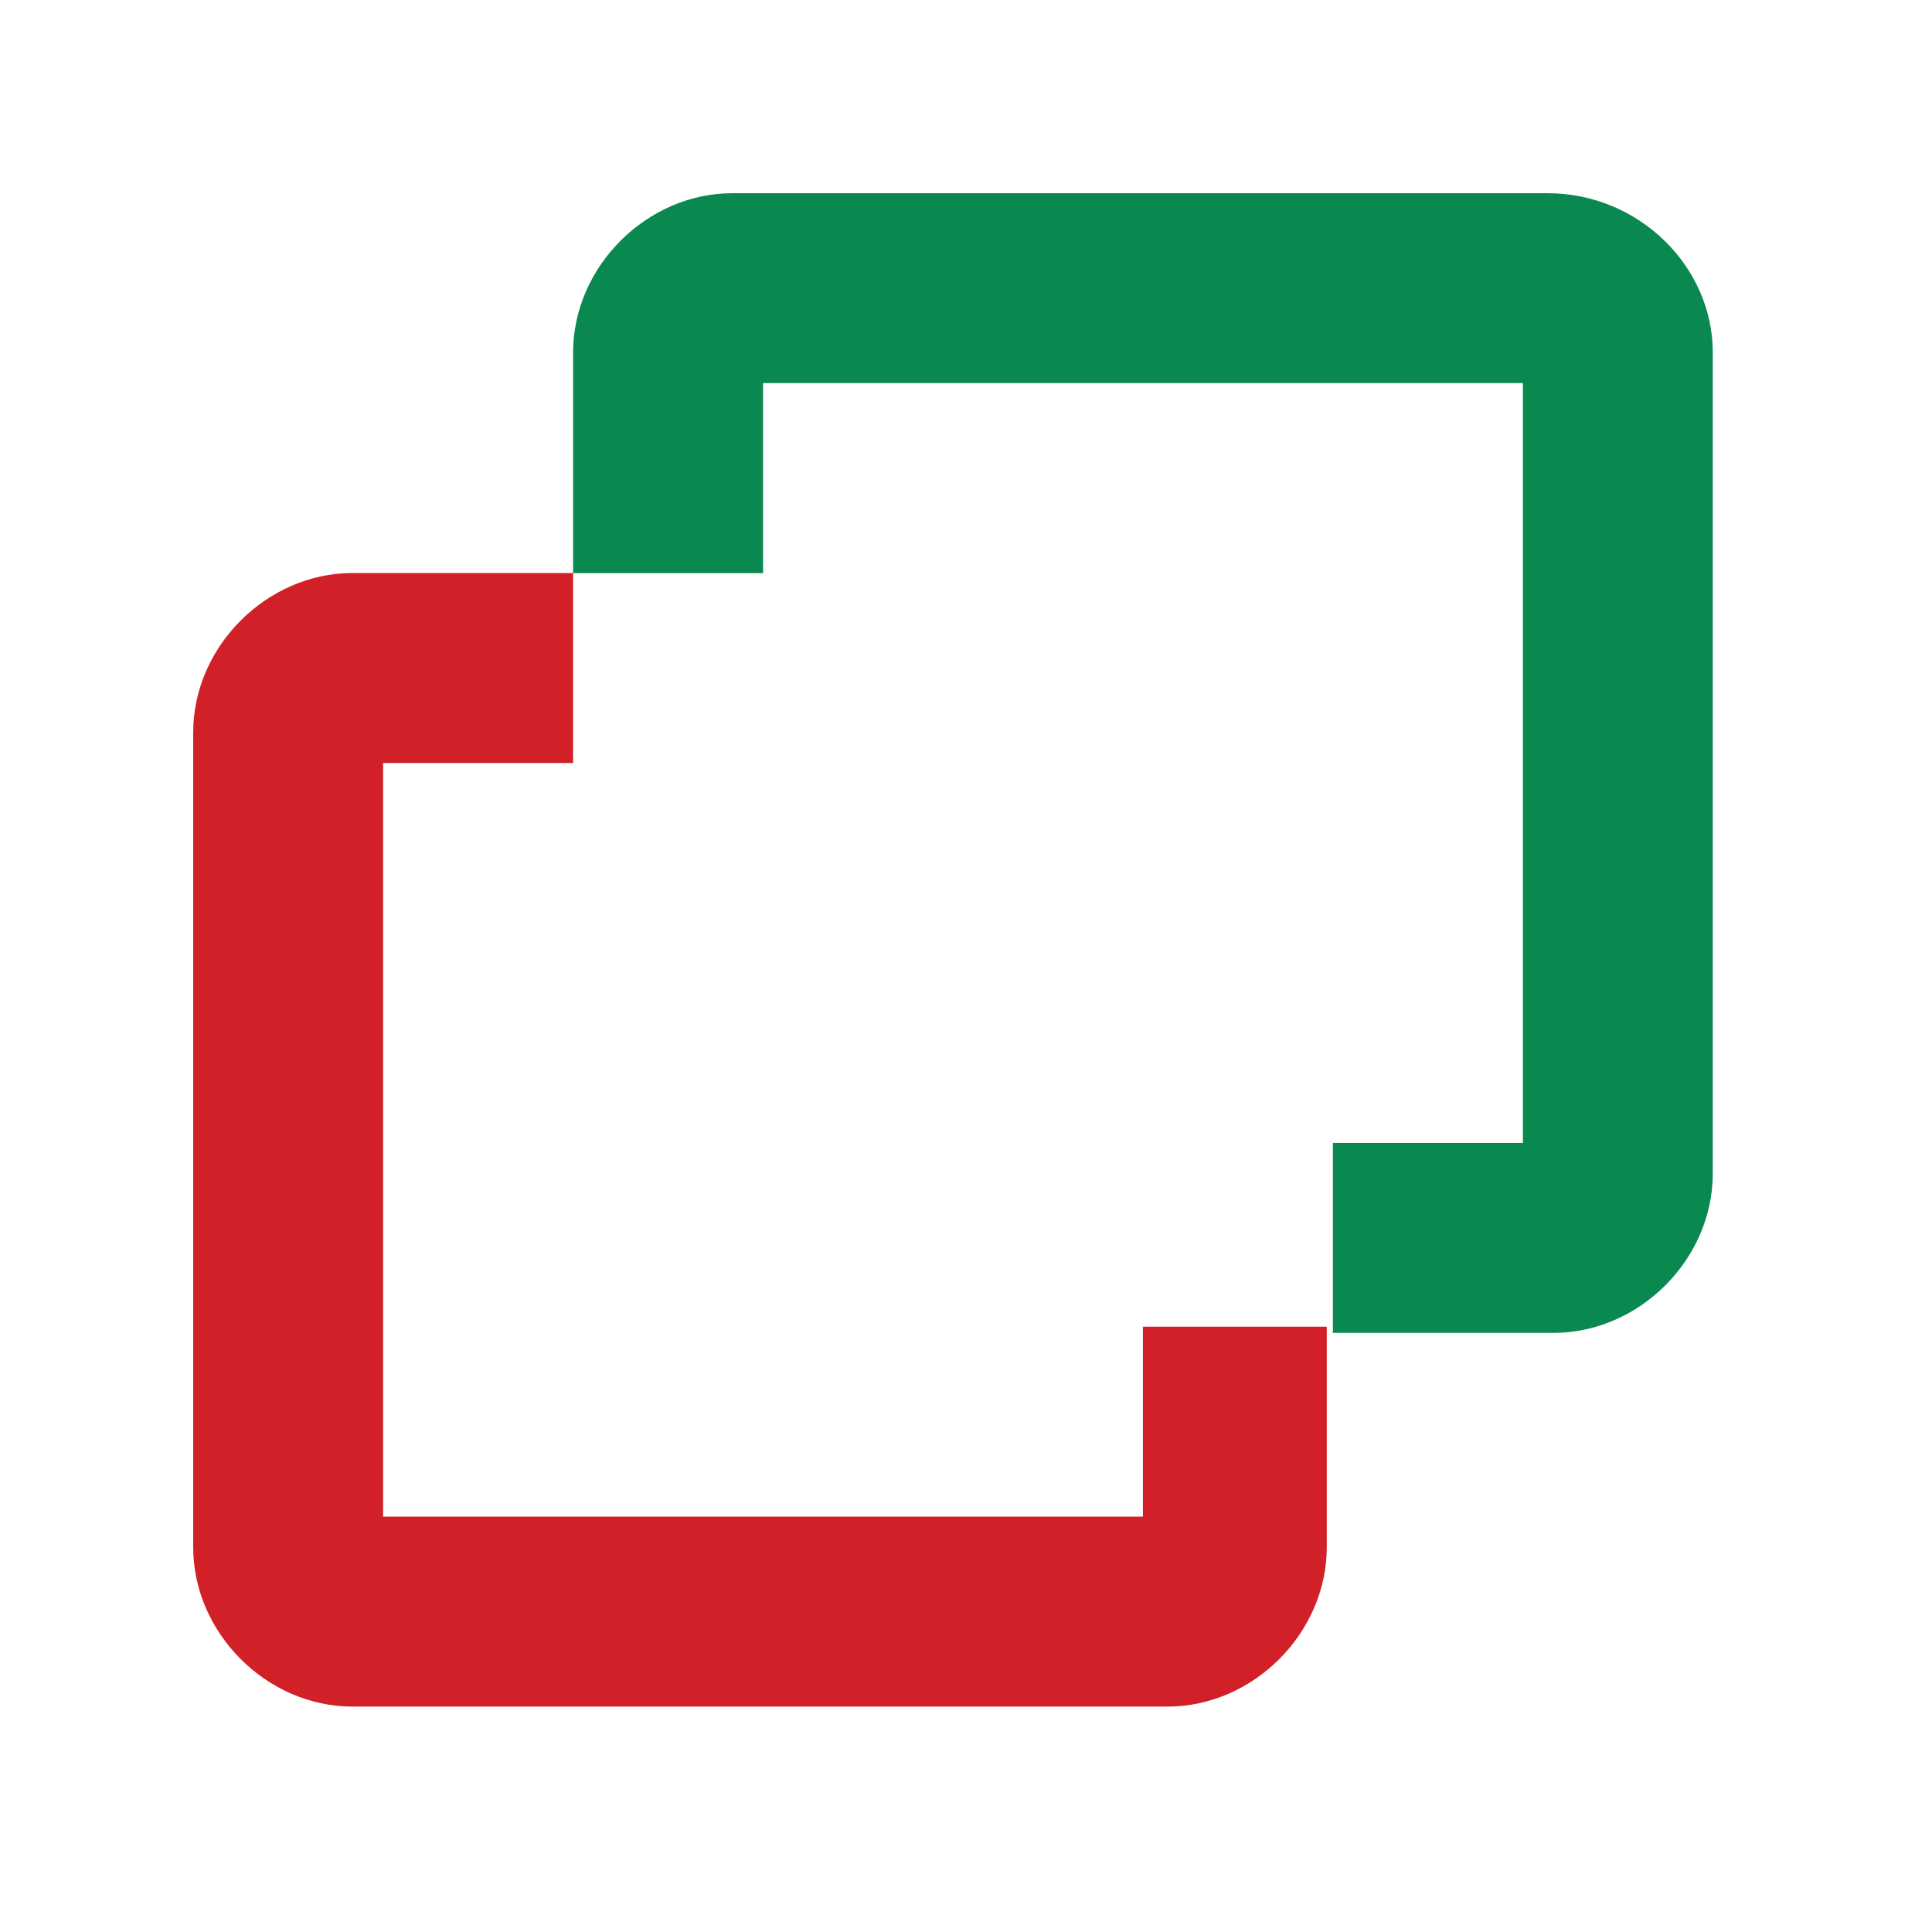
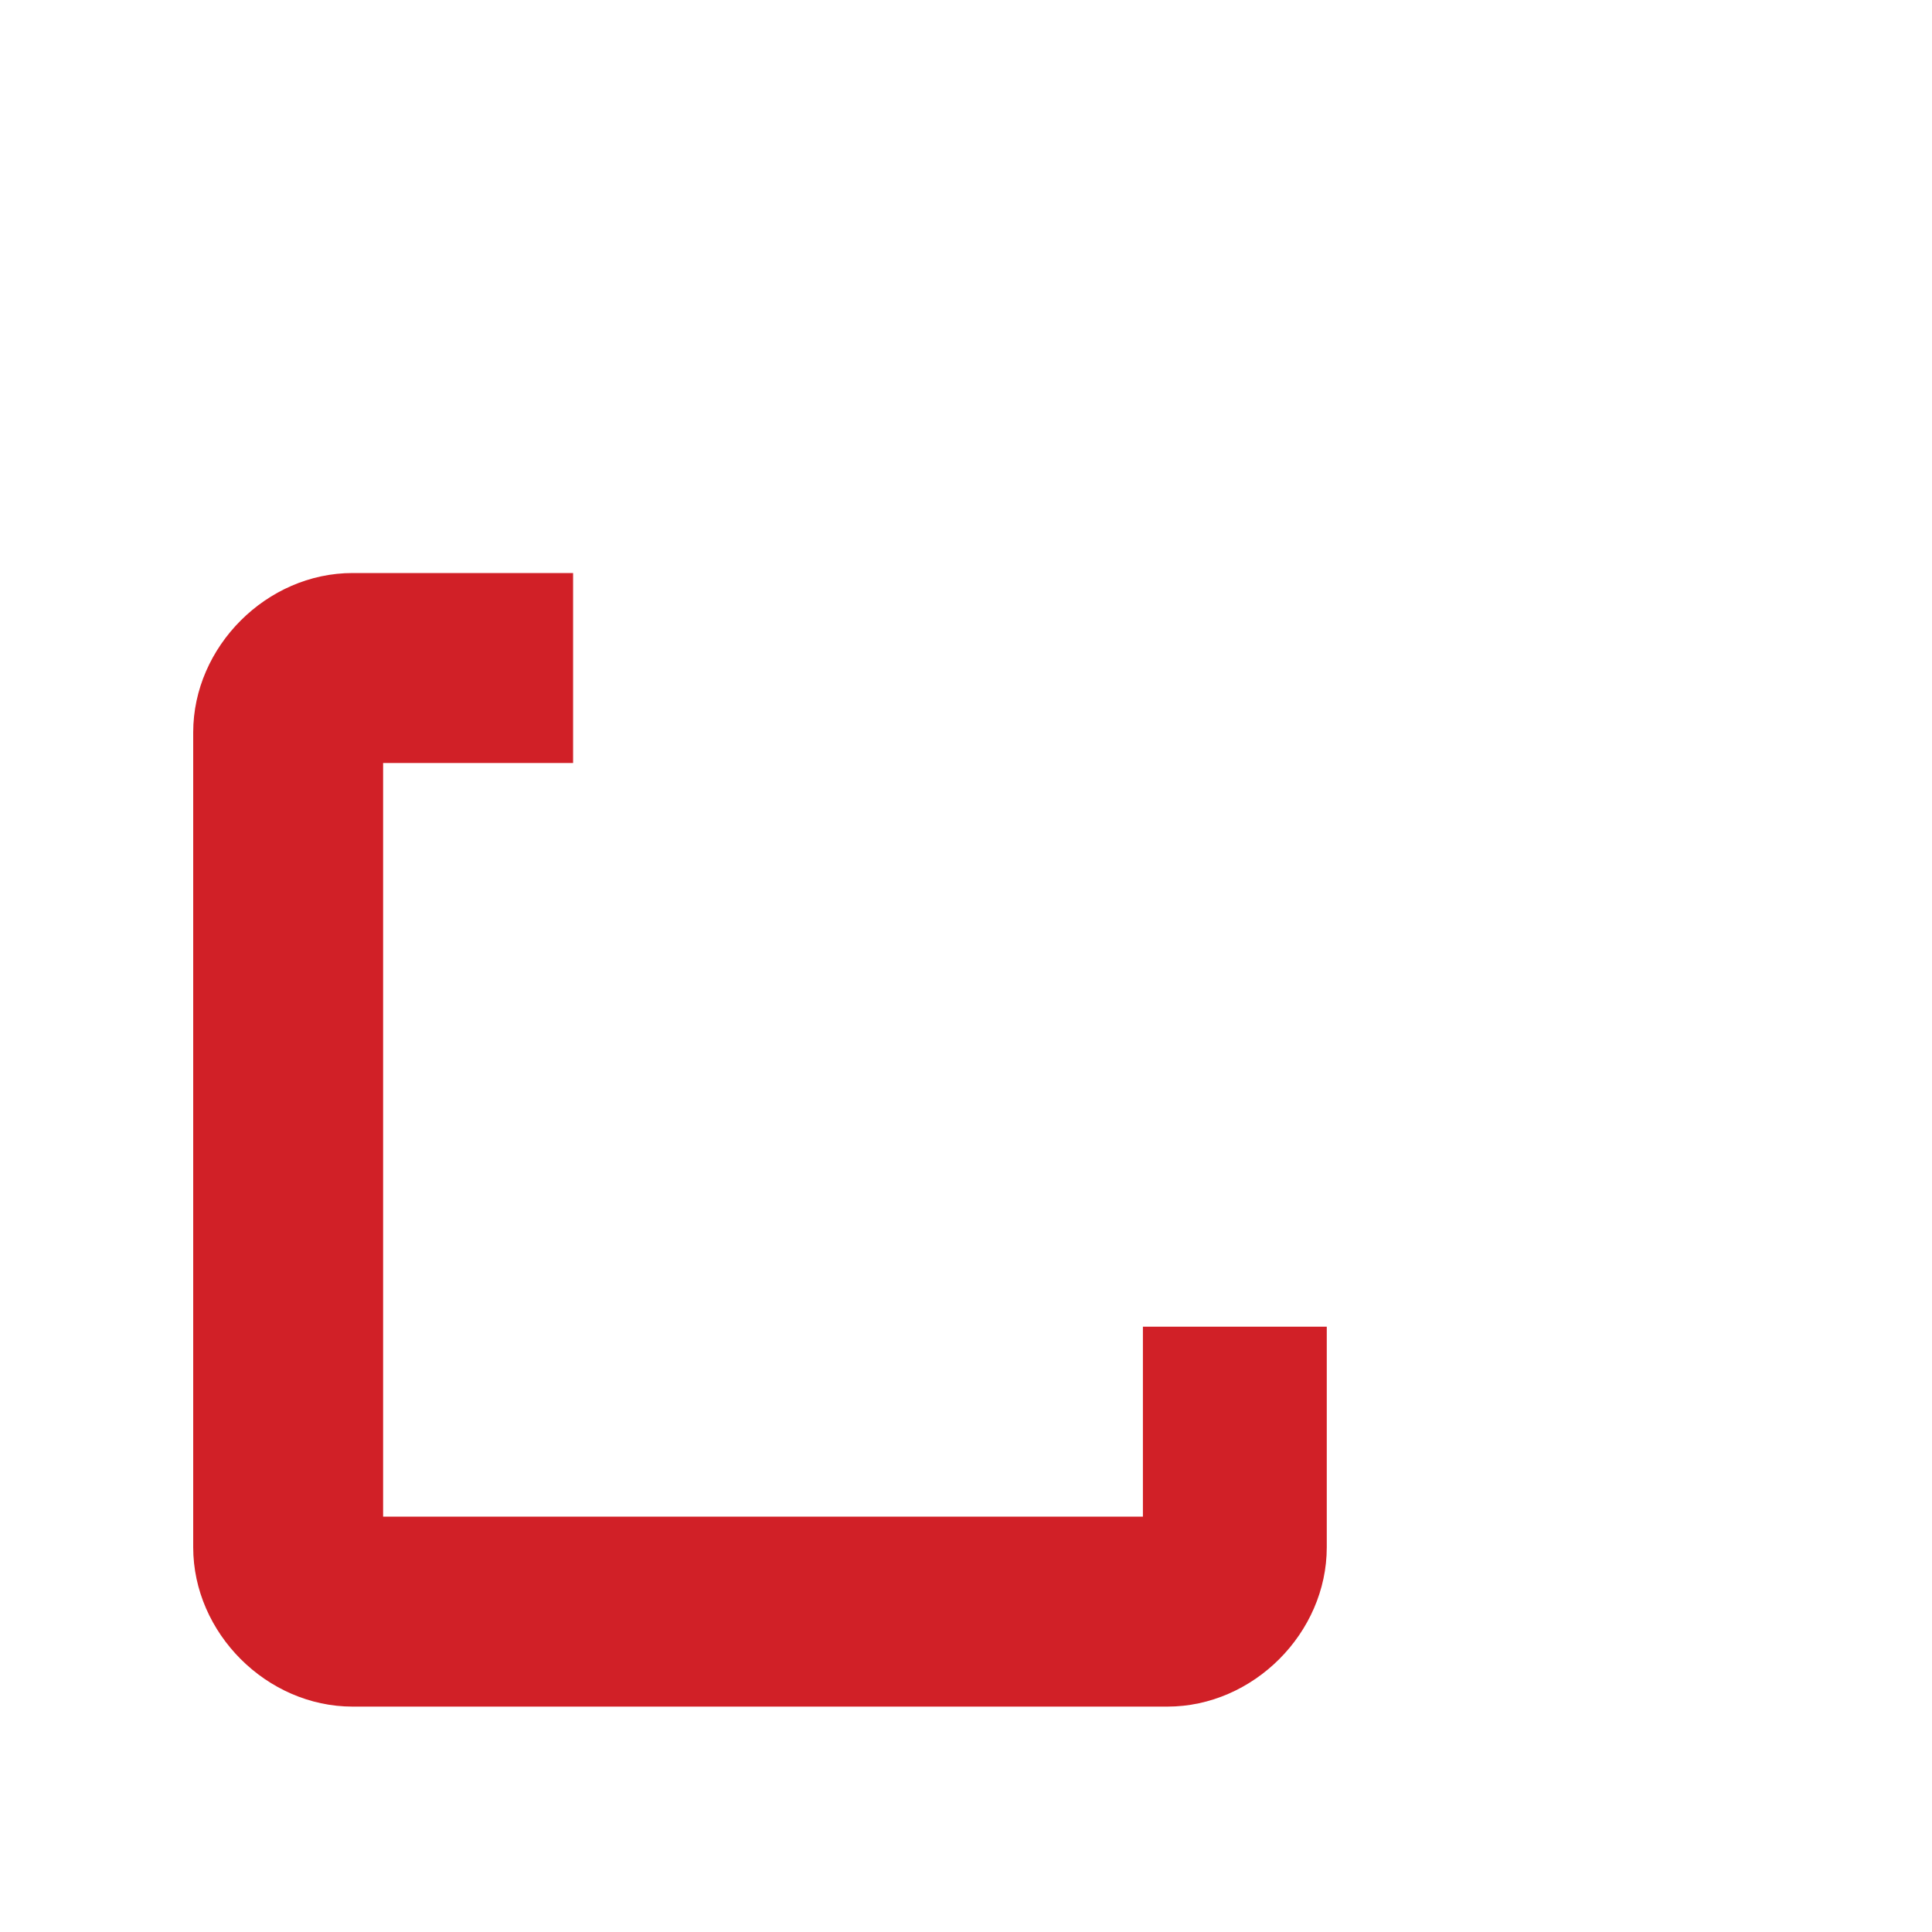
<svg xmlns="http://www.w3.org/2000/svg" width="30" height="30" viewBox="0 0 30 30" fill="none">
-   <rect width="30" height="30" fill="white" />
-   <path d="M24.027 3H11.373C10.041 3 8.899 4.142 8.899 5.474V8.899H11.849V5.949H23.647V17.747H20.697V20.697H24.122C25.454 20.697 26.596 19.555 26.596 18.223V5.474C26.596 4.142 25.454 3 24.027 3Z" fill="#098850" />
  <path d="M17.747 20.696V23.55H5.949V11.848H8.899V8.898H5.474C4.142 8.898 3 10.04 3 11.372V24.026C3 25.358 4.142 26.5 5.474 26.5H18.128C19.46 26.5 20.602 25.358 20.602 24.026V20.601H17.747V20.696Z" fill="#D12027" />
</svg>